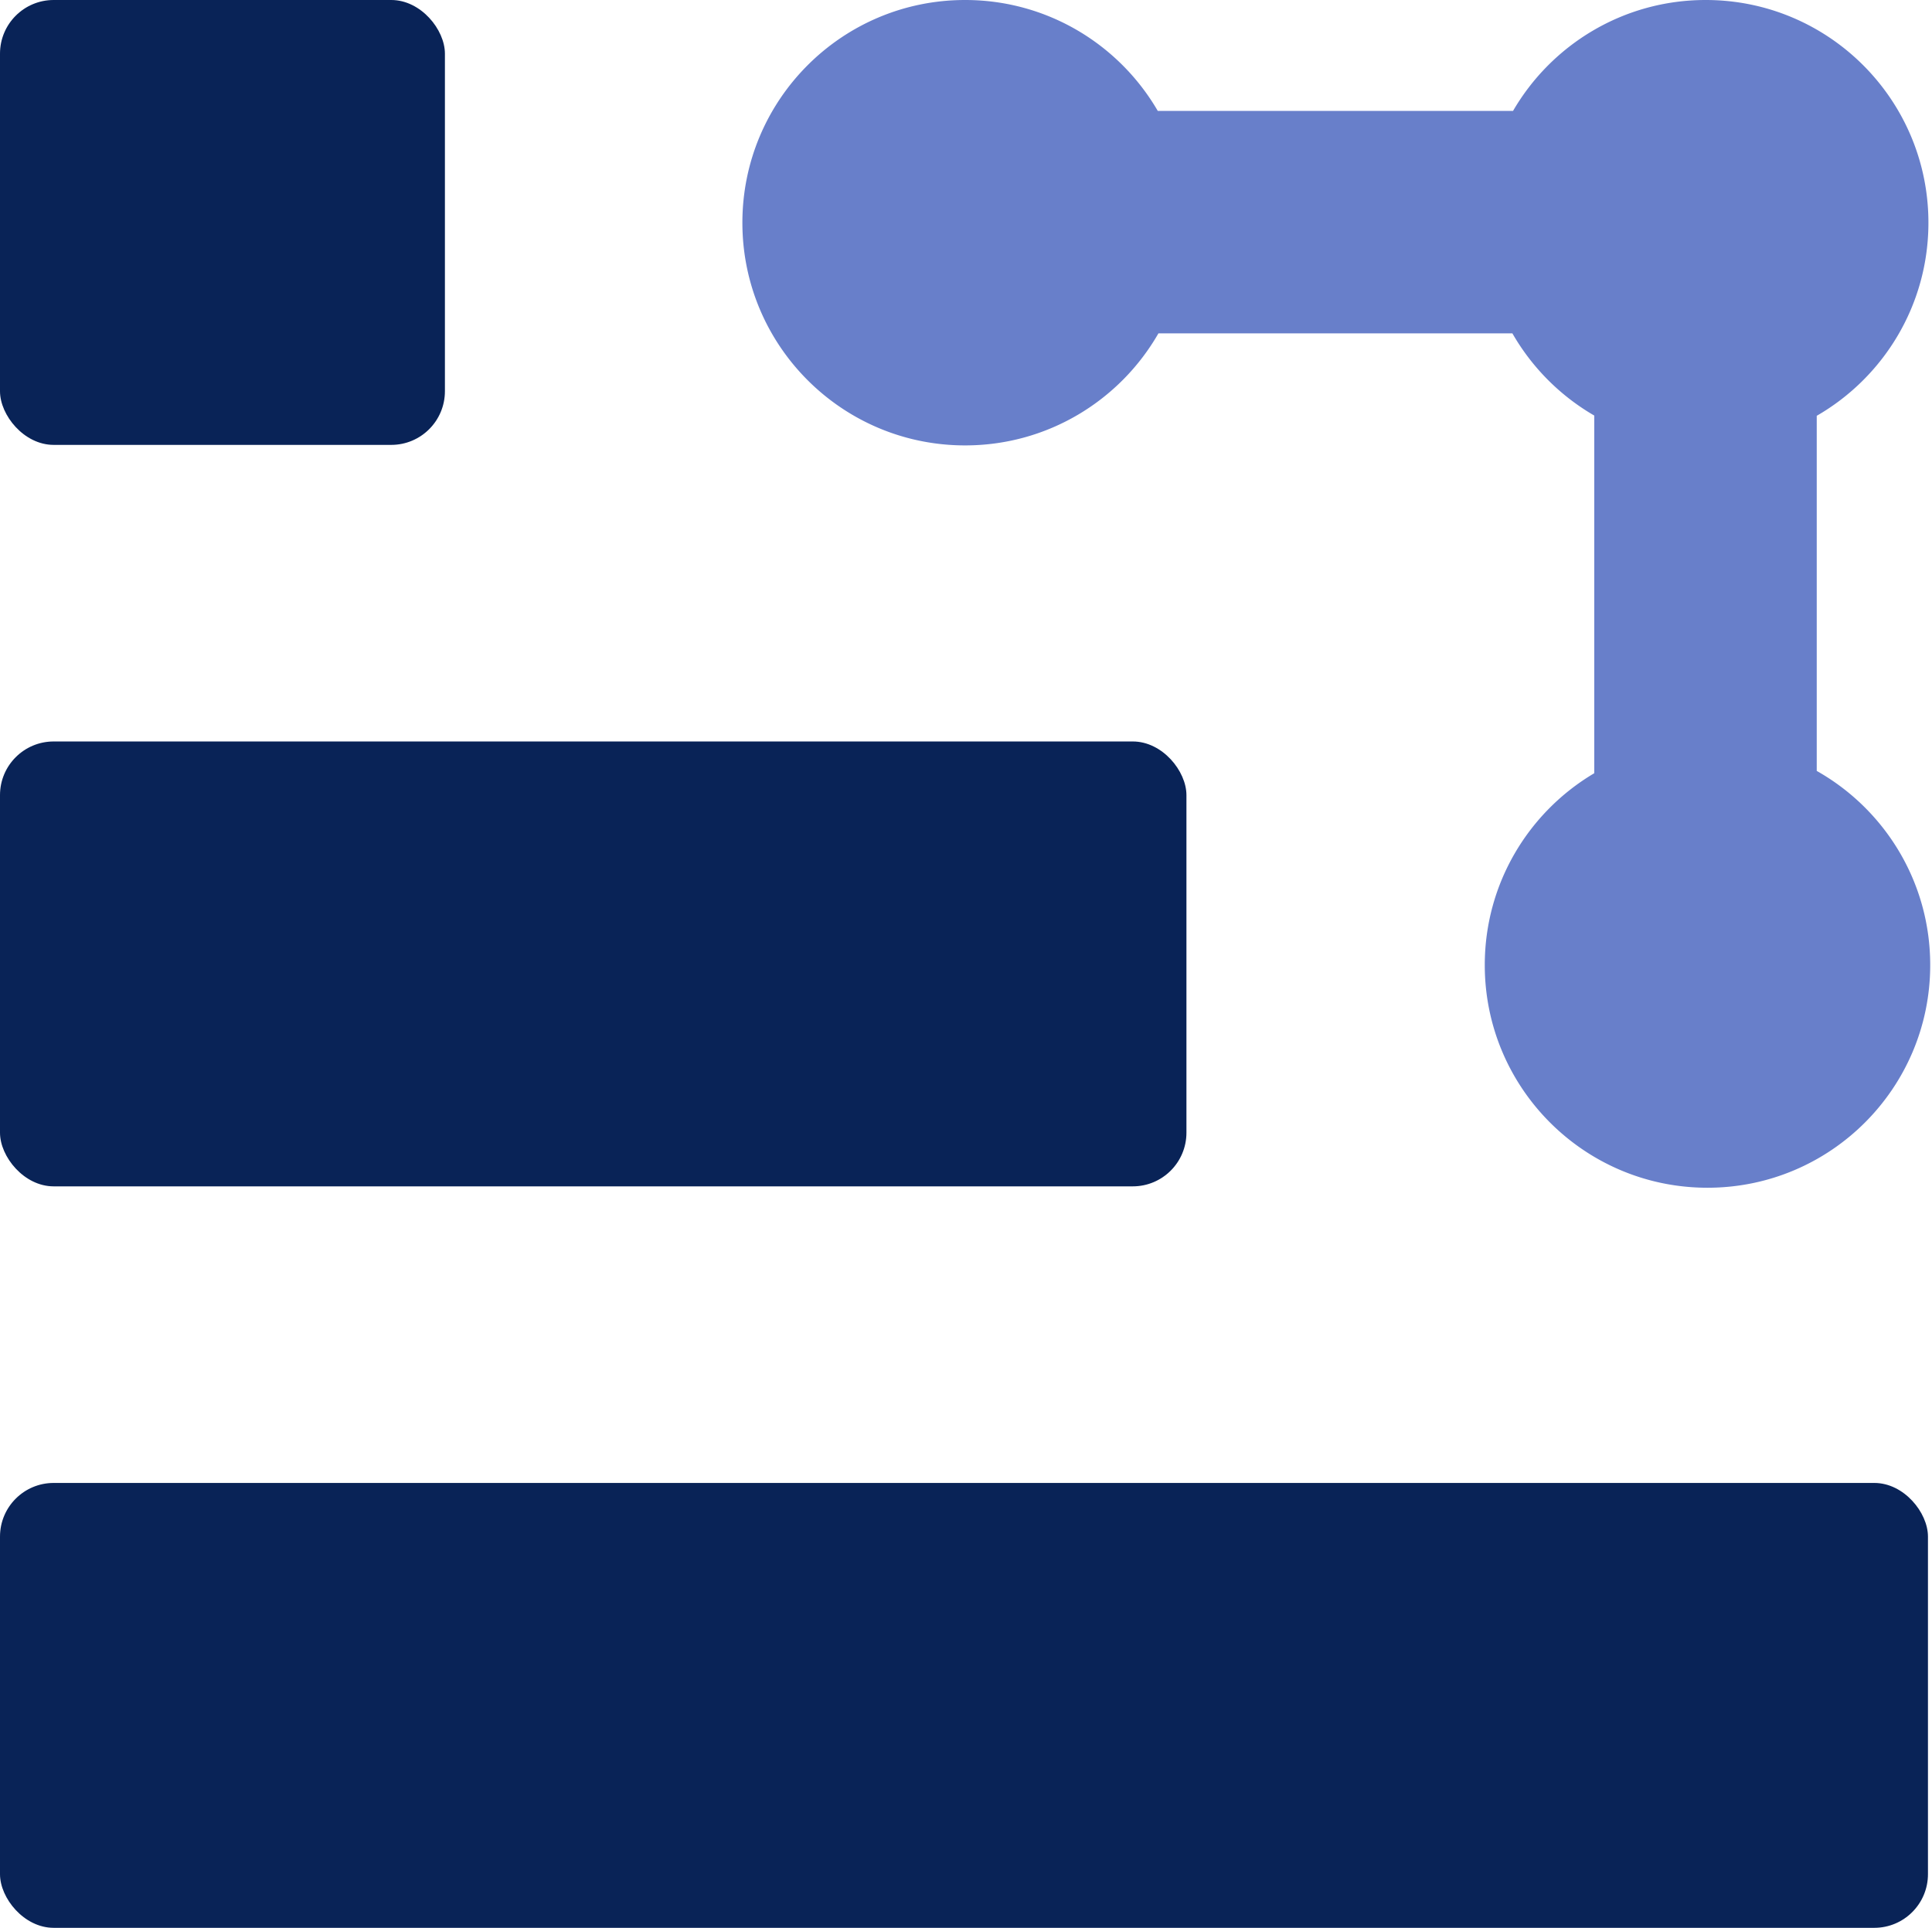
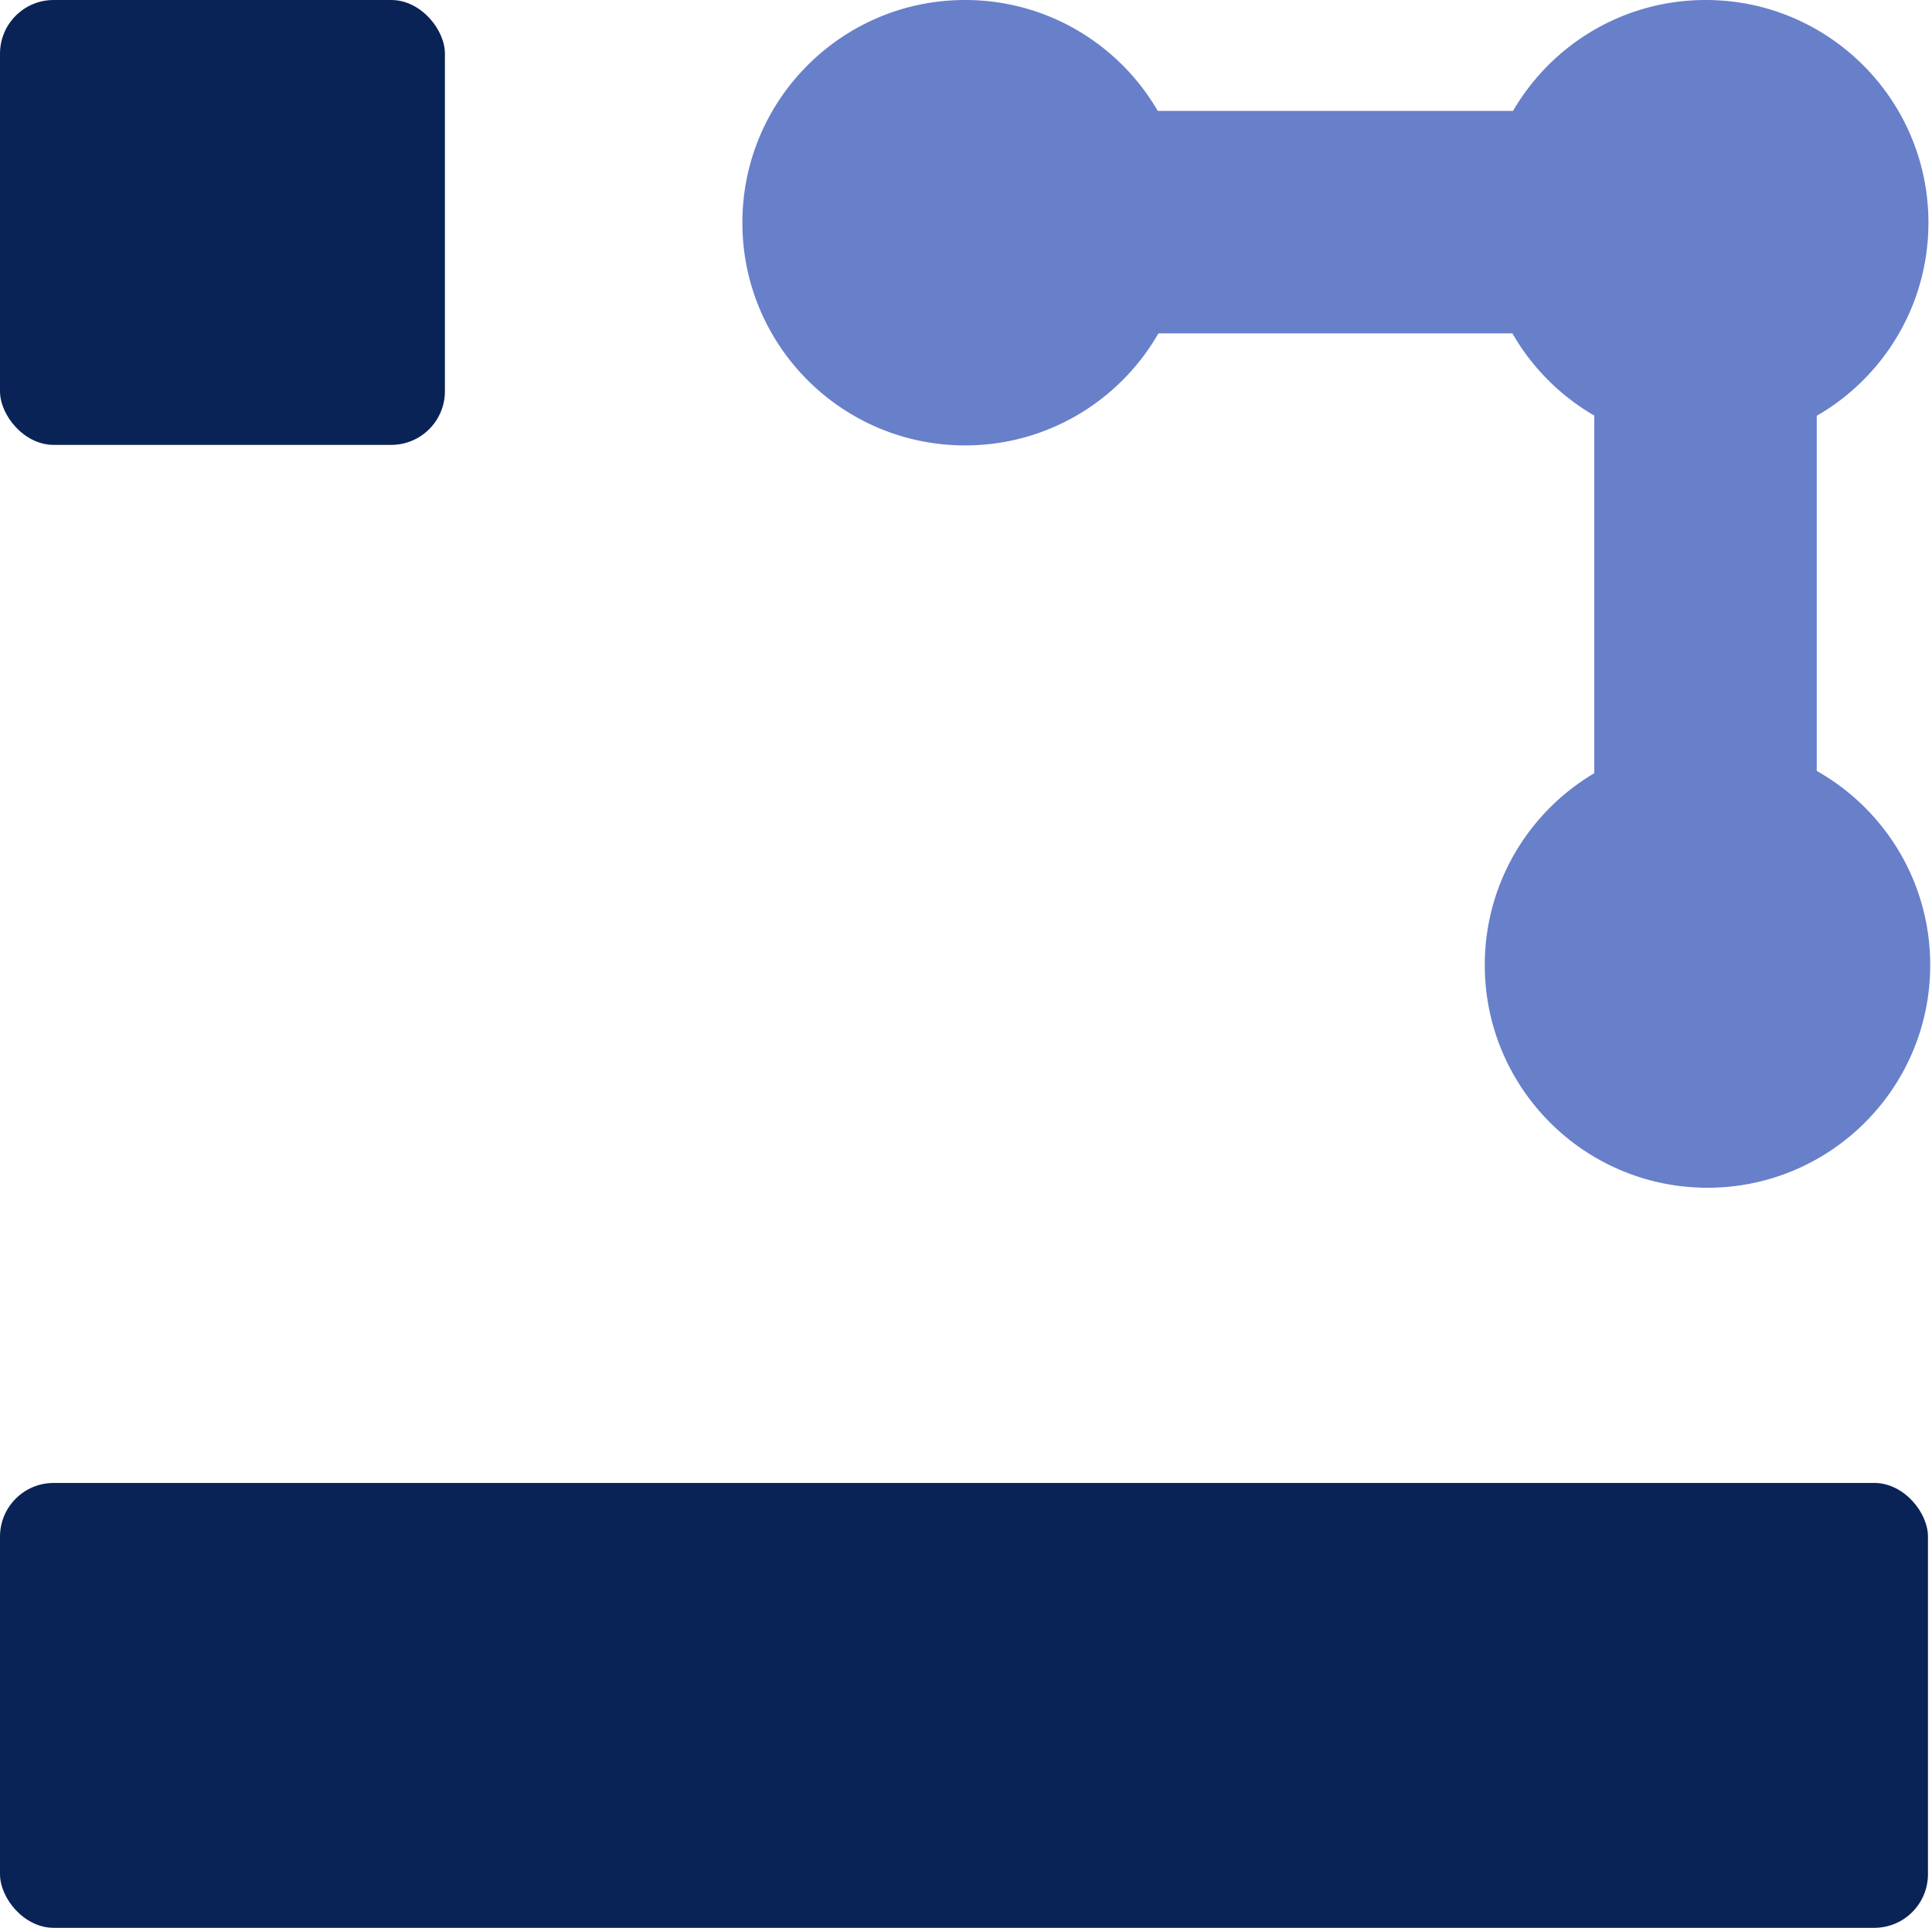
<svg xmlns="http://www.w3.org/2000/svg" width="1080" height="1078">
  <g fill="none" fill-rule="evenodd">
    <rect fill="#092357" width="248.71" height="248.71" rx="30" />
    <path d="M953.5 0c68.76 0 124.5 55.74 124.5 124.5 0 46.158-25.118 86.448-62.432 107.949l.001 198.532C1053.433 452.335 1079 492.931 1079 539.5c0 68.76-55.74 124.5-124.5 124.5-68.76 0-124.5-55.74-124.5-124.5 0-45.65 24.57-85.562 61.206-107.233l.002-199.947a125.11 125.11 0 01-45.779-45.963H647.571C626.1 223.787 585.745 249 539.5 249 470.74 249 415 193.26 415 124.5 415 55.74 470.74 0 539.5 0c45.98 0 86.137 24.925 107.699 62h198.602C867.363 24.925 907.521 0 953.5 0z" fill="#687FCA" />
-     <rect fill="#092357" y="414.516" width="663.226" height="248.71" rx="30" />
    <rect fill="#092357" y="829.033" width="1077.743" height="248.71" rx="30" />
  </g>
</svg>